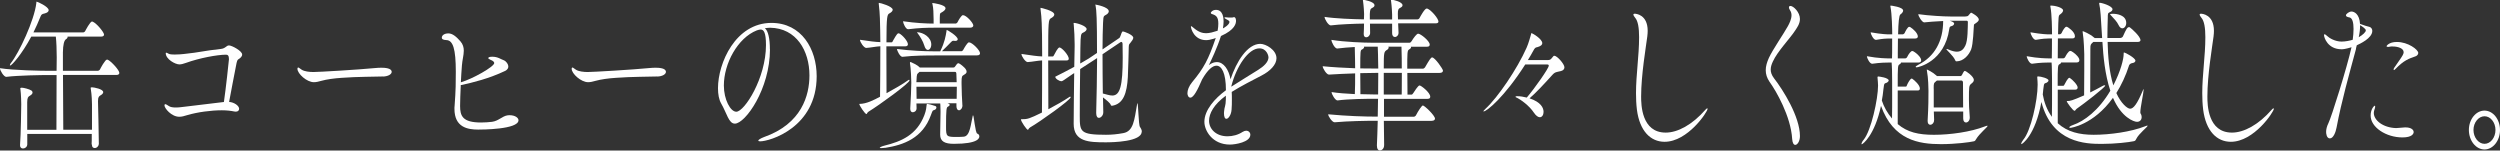
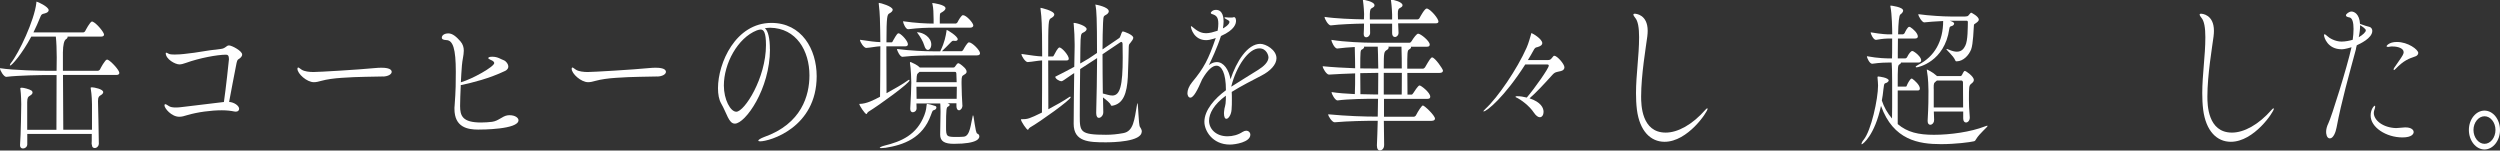
<svg xmlns="http://www.w3.org/2000/svg" id="_イヤー_2" viewBox="0 0 331.83 19.98">
  <rect x="0" y="0" width="331.83" height="19.98" fill="#333333" stroke="none" />
  <defs>
    <style>.cls-1{fill:#fff;}</style>
  </defs>
  <g id="Design">
    <g>
      <path class="cls-1" d="M12.16,19.18c.02-.18,.02-.73,.02-1.4H3.62v1.4c-.02,.33-.3,.53-.57,.53-.21,0-.39-.13-.39-.42v-.04c.11-1.33,.16-5.19,.16-5.41,0-.2-.02-1.31-.11-2,0-.04-.02-.09-.02-.11,0-.09,.2-.09,.2-.09,.23,0,.99,.18,1.29,.38,.02,.02,.14,.11,.14,.27,0,.11-.09,.27-.36,.42-.23,.13-.34,.24-.35,.86v3.66h3.88c0-1.53,.02-4.94,.02-7.27h-.96c-.99,0-4.11,.04-5.71,.24h-.02c-.32,0-.83-.86-.83-1.15,1.83,.29,5.5,.35,6.53,.35h.99c0-.89,.02-1.55,.02-1.77,0-1-.04-2.04-.12-2.77h-3.26c-1.24,2.33-2.59,3.84-2.8,3.84-.02,0-.04-.02-.04-.04,0-.07,.04-.16,.12-.27C2.54,7.01,4.56,2.68,4.82,.42c.02-.16,0-.2,.04-.2,.12,0,1.6,.67,1.6,1.13,0,.2-.19,.35-.55,.44-.32,.07-.41,.11-.53,.4-.3,.73-.6,1.44-.94,2.11h6.6c.11,0,.23-.09,.28-.2,.02-.04,.64-1.24,.89-1.24,.04,0,.07,0,.11,.02,.57,.27,1.49,1.42,1.49,1.71,0,.13-.09,.27-.39,.27h-4.45v.04c0,.09-.04,.2-.19,.29q-.41,.24-.43,1.77v2.44h4.61c.12,0,.27-.09,.32-.2,.05-.11,.67-1.29,.92-1.29,.04,0,.07,0,.11,.02,.44,.2,1.53,1.37,1.53,1.75,0,.13-.09,.27-.39,.27h-7.09c0,2.33,.02,5.41,.04,7.27h3.81v-3.37c0-.2-.02-1.24-.16-2.06,0-.04-.02-.09-.02-.11,0-.04,.02-.09,.2-.09,.21,0,1.47,.22,1.47,.64,0,.11-.07,.27-.35,.42-.2,.13-.34,.22-.34,.75v.11c.02,.35,.09,4.15,.11,5.59,0,.24-.23,.55-.55,.55-.2,0-.37-.13-.37-.42v-.07Z" />
      <path class="cls-1" d="M32.14,7.25c0,.27-.28,.49-.53,.64-.11,.07-.18,.33-.21,.47-.3,1.46-.74,3.88-.99,5.17,.67,.04,1.33,.51,1.33,.91,0,.22-.16,.38-.44,.38-.05,0-.12,0-.2-.02-.43-.09-1.01-.16-1.65-.16-1.44,0-3.23,.24-4.59,.64-.41,.13-.73,.22-1.06,.22-1.05,0-1.97-1.13-1.97-1.51,0-.11,.04-.16,.11-.16,.11,0,.28,.13,.46,.24,.21,.16,.58,.2,.94,.2,.43,0,.83-.07,1.06-.09,1.75-.22,3.6-.44,5.32-.64,.25-1.69,.67-5.54,.67-5.68,0-.49-.16-.6-.39-.6-1.15,0-3.53,.44-5.32,1.09-.35,.13-.64,.2-.87,.2-.55,0-1.81-.69-1.81-1.49,0-.04,.02-.07,.07-.07s.18,.07,.35,.16c.14,.07,.43,.09,.75,.09,.46,0,.98-.04,1.22-.07,2.3-.24,2.57-.42,4.91-.67,.66-.07,.73-.47,1.1-.47s1.74,.73,1.74,1.2Z" />
      <path class="cls-1" d="M50.84,10.15c-.99,.04-3.37,.02-5.48,.18-1.05,.07-1.99,.2-2.71,.4-.37,.11-.69,.18-.99,.18-.94,0-2.18-1.13-2.18-1.77,0-.13,.05-.18,.12-.18,.02,0,.04,0,.44,.29,.36,.24,1.05,.31,1.56,.31,.73,0,5.98-.31,8.23-.53,.21-.02,.5-.04,.78-.04,.44,0,1.38,.04,1.38,.55,0,.31-.46,.6-1.15,.62Z" />
      <path class="cls-1" d="M63.48,17.2c-1.4,0-3.16-.29-3.16-2.75,0-.13,0-.27,.02-.4,.16-2.08,.16-3.26,.16-4.52,0-3.04-.37-4.19-1.26-4.21-.46-.02-.6-.15-.6-.31,0-.42,.51-.58,.85-.58,.6,0,1.1,.47,1.61,1.04,.35,.4,.46,.82,.46,1.26,0,.6-.2,1.24-.25,1.97-.05,.69-.11,1.49-.14,2.24,.02-.02,.05-.04,.07-.04,1.45-.42,4.36-2.04,4.36-2.53,0-.13-.12-.29-.51-.44-.21-.09-.28-.16-.28-.22,0-.11,.18-.18,.53-.18,.75,0,1.12,.33,1.58,.49,.14,.04,.55,.42,.55,.82,0,.2-.11,.42-.44,.58-2.09,1-4.33,1.55-5.76,1.86h-.11c-.05,1.11-.09,2.15-.09,2.79,0,1.31,.32,2.19,2.78,2.19,.5,0,1.03-.04,1.45-.09,.87-.11,1.35-.75,2.06-.86,.09-.02,.16-.02,.25-.02,.82,0,1.21,.38,1.21,.67,0,1.24-4.96,1.24-5.34,1.24Z" />
      <path class="cls-1" d="M87.24,10.15c-.99,.04-3.37,.02-5.48,.18-1.05,.07-1.99,.2-2.71,.4-.37,.11-.69,.18-.99,.18-.94,0-2.18-1.13-2.18-1.77,0-.13,.05-.18,.12-.18,.02,0,.04,0,.44,.29,.36,.24,1.05,.31,1.56,.31,.73,0,5.98-.31,8.23-.53,.21-.02,.5-.04,.78-.04,.44,0,1.38,.04,1.38,.55,0,.31-.46,.6-1.15,.62Z" />
      <path class="cls-1" d="M102.2,6.54c0,5.28-3.28,9.87-4.66,9.87-.82,0-1.06-1.37-1.83-2.7-.28-.49-.41-1.2-.41-2,0-3.35,2.34-8.67,7.09-8.67,4.01,0,6.01,3.48,6.01,7.07,0,6.85-6.26,8.65-7.5,8.65-.16,0-.25-.04-.25-.09,0-.11,.28-.29,.74-.47,5.04-1.77,6.05-5.56,6.05-8.2,0-3.24-1.72-6.27-5.23-6.32-.23,0-.46,.04-.69,.07,.44,.31,.67,1.4,.67,2.79Zm-6.12,4.81c0,1.86,.87,3.48,1.65,3.48,1.08,0,3.94-4.46,3.94-8.85,0-1.73-.32-2.06-.71-2.06-.14,0-.28,.04-.5,.11-2.55,1-4.38,4.41-4.38,7.32Z" />
      <path class="cls-1" d="M117.65,6.14c0,2.24,.02,4.92,.02,6.23,1.06-.58,2.18-1.22,2.85-1.71,.05-.04,.11-.07,.14-.07s.07,.02,.07,.07c0,.38-4.04,3.3-5.46,4.17-.18,.11-.18,.31-.27,.31-.18,0-.94-1.13-.94-1.33,0-.02,.02-.02,.02-.02,.92,0,1.9-.51,2.73-.95,.02-1.37,.04-4.37,.04-6.7-.67,.04-1.24,.18-1.86,.22h-.02c-.3,0-.82-.78-.82-1.06v-.02c1.35,.2,2.02,.29,2.7,.31,0-.62-.02-1.17-.02-1.62-.02-.86-.02-2.17-.19-3.46v-.09s0-.04,.02-.04c.2,0,1.83,.47,1.83,.91,0,.18-.18,.35-.44,.49-.28,.16-.39,.31-.39,3.84h.67c.11,0,.14-.09,.19-.2,.53-.95,.64-1,.73-1,.04,0,.07,.02,.11,.02,.44,.22,1.15,1.04,1.15,1.44,0,.13-.09,.27-.34,.27h-2.52Zm-.18,13.48c-.21,.02-.39,.04-.5,.04-.12,0-.2-.02-.2-.04,0-.07,.27-.2,.62-.29,2.25-.55,4.29-1.42,5.3-4.04,.25-.64,.28-1.13,.3-1.35,.02-.11,.02-.15,.11-.15s.69,.15,1.01,.27c.11,.02,.18,.11,.18,.22s-.09,.27-.3,.33c-.21,.07-.18,0-.43,.67-1.1,3.06-3.62,3.97-6.1,4.35Zm6.54-12.26c-.98,0-2.66,0-4.22,.18h-.02c-.3,0-.71-.8-.71-1.04,1.79,.24,3.76,.31,4.77,.31h.96l.05-.09c.55-1.11,.69-1.97,.78-2.53,.02-.16,.02-.22,.05-.22,.07,0,1.45,.82,1.45,1.24,0,.13-.11,.22-.32,.22-.07,0-.14,0-.21-.02h-.05c-.14,0-.23,.09-.37,.24-.18,.2-.85,.86-1.15,1.15h2.62s.16-.07,.21-.18c.18-.33,.57-1,.76-1,.43,0,1.47,1.06,1.47,1.44,0,.16-.09,.29-.39,.29h-5.69Zm-.09-3.68c-.9,0-1.9,.02-3.37,.2h-.02c-.32,0-.67-.82-.67-1.06,1.65,.24,3.12,.31,4.06,.31v-.53c-.02-.98-.02-1.42-.14-2-.02-.09-.04-.13-.04-.16s.02-.04,.04-.04c.09,0,1.72,.22,1.72,.69,0,.11-.07,.24-.21,.35-.46,.4-.55,.07-.55,.93v.75h2.15s.16-.07,.21-.18c.11-.24,.51-.93,.71-.93,.46,0,1.38,1.04,1.38,1.37,0,.13-.11,.29-.39,.29h-4.88Zm3.83,10.29c0,.4-.25,.67-.46,.67-.18,0-.34-.18-.34-.55v-.38h-1.17c.21,.07,.27,.13,.27,.2,0,.11-.11,.2-.21,.24-.21,.09-.27,.24-.27,2.68,0,1.33,.07,1.35,1.51,1.35,.32,0,.66-.02,.87-.04,.83-.11,.9-1.71,1.17-2.79,0-.04,.02-.04,.04-.04,.11,0,.28,2.31,.55,2.42,.2,.07,.28,.22,.28,.38,0,.2-.11,.98-3.37,.98-1.21,0-1.83-.31-1.83-1.22,0-.22,.05-2.37,.05-2.97v-.15c-.02-.09,0-.78-.04-1.02h-3.16c0,.22,.02,.42,.02,.62v.02c0,.35-.28,.53-.5,.53-.18,0-.34-.13-.34-.44v-.07c.09-1.37,.12-2.59,.14-3.41,0-.29-.05-1.91-.18-2.62v-.04s.02-.09,.07-.09c.02,0,.04,0,.07,.02,.12,.07,.8,.33,1.12,.67l.05,.04h4.47c.09,0,.16-.04,.21-.13,.21-.31,.3-.44,.46-.44,.11,0,.82,.53,.98,.84,.07,.11,.09,.2,.09,.29,0,.24-.25,.35-.39,.44-.21,.11-.28,.22-.28,.89v.27c0,.95,.07,2.11,.11,2.84v.04Zm-5.69-4.43s-.07,.04-.11,.09c-.23,.22-.27,.16-.3,1.04,0,.07-.02,.16-.02,.24h5.35c0-.38-.02-.75-.04-1.15,0-.02-.02-.22-.16-.22h-4.73Zm-.42,1.97c0,.47,.02,1.02,.02,1.6h5.32c0-.58,.02-1.11,.02-1.6h-5.35Zm.09-7.23c.8,0,1.88,.67,1.88,1.62,0,.42-.21,.73-.46,.73-.18,0-.35-.18-.48-.62-.14-.51-.57-1.2-.85-1.57-.07-.09-.11-.13-.11-.16h.02Z" />
      <path class="cls-1" d="M136.7,16.94c-.18,.09-.18,.29-.27,.29-.16,0-.92-1.11-.92-1.38,0-.02,.02-.02,.02-.02,.9,0,1.08-.07,2.77-.89,.02-1.35,.02-4.37,.02-6.92-.69,.04-1.26,.18-1.9,.22h-.02c-.3,0-.82-.78-.82-1.06v-.02c1.38,.2,2.06,.31,2.75,.33,0-1.17-.02-2.22-.02-2.86-.02-.86-.02-2.17-.2-3.46v-.09s0-.04,.02-.04c.04,0,1.81,.38,1.81,.89,0,.18-.18,.35-.44,.49-.34,.18-.37,.42-.37,5.08h.58c.11,0,.14-.09,.2-.2,.5-.98,.66-1,.71-1,.32,0,1.24,1.04,1.24,1.49,0,.13-.07,.24-.32,.24h-2.41c0,2.46,.02,5.19,.02,6.47,1.01-.53,2.06-1.13,2.75-1.6,.05-.04,.11-.07,.14-.07,.05,0,.07,.04,.07,.09,0,.33-4.01,3.21-5.41,4.01Zm14.84,.53c0,1.35-3.81,1.42-4.77,1.42-2.25,0-4.26-.07-4.26-2.46,0-1.51,.04-4.32,.07-6.74-1.49,1.04-1.58,1.09-1.68,1.09-.34,0-.83-.35-.83-.58v-.02c.99-.49,1.81-.93,2.52-1.31l.05-2.68v-.31c0-.75-.05-1.91-.12-2.64,0-.07-.02-.11-.02-.13,0-.07,.02-.07,.05-.07,.36,0,1.68,.4,1.68,.82,0,.13-.11,.27-.32,.4-.32,.18-.43,.09-.48,1-.02,.35-.04,1.62-.05,3.17,.8-.44,1.44-.84,2.23-1.4,0-4.57-.07-5.68-.19-6.27-.02-.09-.04-.13-.04-.13,0-.02,.02-.02,.02-.02,.07,0,1.77,.31,1.77,.89,0,.13-.09,.27-.23,.38-.43,.31-.48,.07-.53,1.13-.04,.93-.07,2.19-.07,3.55l2.22-1.51c.11-.07,.14-.27,.21-.4,.05-.13,.09-.31,.2-.44,.02-.02,.04-.04,.07-.04,.12,0,1.38,.44,1.38,.84,0,.18-.14,.38-.39,.69-.19,.22-.19,.2-.21,.58-.04,1.13-.04,2.39-.12,3.95-.12,2.15-.6,3.57-2.09,3.81-.14,0-.16-.07-.16-.07-.07-.29-.6-.69-1.05-1.04l.04,1.93v.04c0,.51-.41,.75-.57,.75-.2,0-.37-.18-.37-.64v-.07c.05-1.93,.11-4.79,.12-7.23l-2.25,1.46c-.04,2.22-.05,4.83-.05,6.21,0,2.11,.04,2.51,3.48,2.51,.76,0,1.49-.07,2.29-.22,1.37-.24,1.47-1.75,1.83-3.79,.02-.13,.04-.18,.05-.18,.12,0,.14,2.9,.34,3.15,.14,.2,.25,.42,.25,.64Zm-2.71-11.91s-.07,.02-.11,.04l-2.38,1.6c0,1.75,.02,3.64,.04,5.21,.46,.11,.89,.27,1.26,.27,1.03,0,1.38-1.29,1.38-5.05,0-.64-.02-1.26-.02-1.8,0-.18-.09-.27-.18-.27Z" />
      <path class="cls-1" d="M162.71,12.7c-1.6,1.17-2.23,2.37-2.23,3.33,0,1.04,.87,2.06,2.45,2.06,.67,0,1.4-.18,2-.58,.18-.11,.34-.16,.48-.16,.32,0,.55,.24,.55,.53,0,1-2.02,1.31-2.71,1.31-2.34,0-3.39-1.86-3.39-3.02,0-1.55,1.37-3.1,2.86-4.19,0-2.35-.59-3.26-1.26-3.26-.5,0-1.15,.51-1.9,1.82-.6,1.4-1.13,2.42-1.56,2.42-.28,0-.39-.35-.39-.58,0-.4,.18-.93,.64-1.49,1.53-1.84,2.15-2.99,3.12-5.85-.09,.02-.16,.07-.23,.09-.43,.13-.76,.2-1.05,.2-1.58,0-2.02-1.51-2.02-1.82t.04-.04s.16,.07,.37,.27c.6,.51,1.12,.67,1.6,.67s1.01-.16,1.54-.33c.07-.38,.09-.69,.09-.95,0-.89-.3-1.09-.82-1.26-.11-.02-.18-.09-.18-.18,0-.04,.21-.38,.69-.38,.94,0,1.01,1.11,1.01,1.53,0,.31-.04,.62-.09,.93,.11-.04,.87-.49,.87-.86,0-.04-.02-.18-.37-.33-.21-.11-.3-.18-.3-.22s.05-.07,.16-.07c.05,0,.11,.02,.18,.02,.14,.02,.3,.02,.43,.02,.19,0,.34,0,.37-.02,.05-.02,.09-.04,.12-.04,.27,0,.28,.44,.28,.49,0,.33-.11,1.18-2,2.02-.51,1.6-1.29,3.21-1.6,3.86,.37-.29,.73-.4,1.06-.4,.9,0,1.58,1,1.81,2.28,.78-2.35,2.25-4.7,3.95-4.7,.74,0,2.15,.8,2.15,1.91,0,.86-.85,1.71-1.95,2.28-1.19,.62-2.77,1.42-3.99,2.19,.02,.33,.02,.69,.02,1.04,0,.42,0,.86-.04,1.31-.04,.67-.41,1.22-.69,1.22-.18,0-.32-.22-.32-.75,0-.09,.02-.18,.02-.27,.04-.58,.21-.62,.23-1.55v-.49Zm.73-1.2c.99-.64,2.48-1.55,3.55-2.22,.75-.47,1.38-1.04,1.38-1.69,0-.16-.23-1.17-1.21-1.17-1.47,0-3.07,2.44-3.72,5.01v.07Z" />
      <path class="cls-1" d="M183.68,16.03c.02,1.35,.02,2.53,.04,3.17v.04c0,.6-.41,.73-.57,.73-.2,0-.39-.18-.39-.64v-.09c.04-.69,.07-1.86,.11-3.21-1.74,0-3.88,.04-5.71,.2h-.02c-.32,0-.85-.8-.85-1.06,2.54,.24,4.82,.31,6.58,.31l.04-2.37h-.48c-.89,0-3.46,.02-4.89,.22h-.02c-.3,0-.78-.84-.78-1.11,.8,.13,1.99,.22,3.09,.27,.04-.84,.04-1.73,.04-2.75-1.19,.04-2.41,.09-3.46,.16h-.02c-.32,0-.83-.84-.83-1.11,1.31,.13,2.87,.22,4.31,.27v-.07c0-.24-.02-2-.05-2.75-.78,.04-1.61,.11-2.32,.2h-.02c-.32,0-.76-.86-.76-1.15,1.74,.29,4.4,.38,5.37,.38h5.02c.07,0,.19-.09,.25-.2,.28-.47,.69-1,.87-1,.34,0,1.54,.98,1.54,1.44,0,.16-.07,.29-.35,.29h-2.15s.02,.04,.02,.09c0,.09-.09,.18-.27,.29-.23,.09-.23,.53-.23,2.53h2.13s.16-.07,.23-.18c.58-1,.78-1.31,.94-1.31,.37,0,1.44,1.55,1.44,1.75,0,.16-.11,.31-.46,.31h-4.27c0,1.13,.02,2.31,.02,2.88h.53c.09,0,.18-.11,.25-.22,.09-.13,.62-1,.82-1,.21,0,1.42,.95,1.42,1.49,0,.16-.07,.29-.36,.29h-5.78v2.37h4.01s.18-.07,.23-.18c.32-.62,.78-1.31,.92-1.31,.21,0,1.61,1.33,1.61,1.75,0,.13-.11,.29-.46,.29h-6.29Zm1.9-12.88l.05,1.17v.04c0,.33-.23,.55-.48,.55-.2,0-.37-.16-.37-.51v-1.26h-2.94c.02,.49,.02,1,.02,1.26-.02,.33-.28,.55-.51,.55-.18,0-.34-.11-.34-.42v-.07c.02-.35,.04-.84,.04-1.33-1.28,.02-3.21,.09-4.4,.24h-.02c-.32,0-.82-.84-.82-1.13,1.38,.22,3.76,.31,5.23,.33,0-.31,.02-.55,.02-.71,0-.18-.05-1.11-.14-1.71,0-.04-.02-.09-.02-.11,0-.04,.02-.07,.05-.07s1.49,.22,1.49,.73c0,.11-.05,.22-.27,.33-.27,.13-.32,.24-.35,.82v.73h2.96v-.64c0-.16-.04-1.09-.14-1.8,0-.04-.02-.07-.02-.11s.04-.07,.05-.07c.27,0,1.49,.29,1.49,.73,0,.11-.05,.22-.27,.33-.27,.13-.35,.24-.35,.82,0,.18,0,.44,.02,.73h2.59c.11,0,.23-.09,.28-.2,.12-.22,.67-1.24,.94-1.24,.04,0,.07,0,.11,.02,.55,.24,1.45,1.33,1.45,1.71,0,.13-.09,.24-.37,.24h-4.98Zm-4.54,3.04s.02,.04,.02,.07c0,.11-.11,.22-.28,.31-.21,.09-.23,.18-.23,2.51,.9,.02,1.74,.02,2.39,.02,0-.38-.02-.71-.02-.98s-.02-1.44-.05-1.93h-1.83Zm1.88,6.36c.02-1.04,.02-2.06,.02-2.88-.71,0-1.54,.02-2.39,.04,0,1.09,.02,2.19,.02,2.79,.85,.02,1.56,.04,1.93,.04h.43Zm3.14-3.57c0-.27,0-2.08-.04-2.79h-1.74s.04,.07,.04,.11c0,.13-.12,.27-.21,.31-.42,.27-.44,.31-.44,2.48h2.39v-.11Zm-2.39,.69v2.88h2.38c0-.2,.02-.44,.02-2.88h-2.39Z" />
      <path class="cls-1" d="M202.46,8.54c-2.75,4.32-5.12,6.25-5.53,6.25-.02,0-.04,0-.04-.02,0-.04,.09-.15,.28-.33,1.63-1.49,4.22-5.3,5.46-8.11,.27-.6,.48-1.42,.58-1.75,.04-.13,.02-.18,.05-.18,.16,0,1.45,.78,1.45,1.33,0,.18-.14,.38-.6,.51-.34,.09-.35,.04-.64,.58-.2,.38-.43,.75-.67,1.15h2.68c.21,0,.34-.07,.46-.22,.23-.29,.28-.35,.36-.35,.39,0,1.35,1.11,1.35,1.53,0,.27-.19,.44-.5,.51-.53,.13-.75,.09-1.13,.53-.98,1.09-2.15,2.35-3,3.08,1.51,.51,1.86,1.26,1.86,1.8,0,.4-.2,.71-.5,.71-.21,0-.5-.18-.78-.6-.6-.91-1.72-1.75-2.41-2.06-.04-.02-.04-.04-.04-.04,0-.04,.05-.09,.14-.09h.14c.35,0,.8,.07,1.22,.18,1.03-1.2,2.92-3.88,2.92-4.23,0-.09-.05-.16-.18-.16h-2.96Z" />
      <path class="cls-1" d="M220.94,18.82c-1.83,0-3.3-1.4-3.67-4.26-.09-.73-.12-1.46-.12-2.19,0-2.46,.41-4.97,.41-7.43,0-1.22-.14-2.15-.53-2.59-.16-.2-.23-.33-.23-.4,0-.09,.07-.13,.18-.13,.14,0,1.72,.09,1.72,2.28,0,.22-.02,.47-.05,.73-.18,1.4-.82,5.12-.82,7.98,0,1.06,.04,4.79,3.26,4.79,1.58,0,3.51-1.02,5.28-3.04,.11-.13,.19-.18,.23-.18s.05,.02,.05,.07c0,.38-2.62,4.37-5.71,4.37Z" />
-       <path class="cls-1" d="M237.88,18.45c-.18-3.02-2.15-6.41-3-7.58-.35-.51-.51-1.02-.51-1.55s.16-1.06,.42-1.64c.51-1.11,1.99-3.24,2.52-4.21,.21-.38,.48-.93,.48-1.44,0-.22-.05-.44-.18-.64-.11-.16-.16-.29-.16-.4,0-.13,.07-.2,.2-.2,.39,0,1.26,.82,1.26,1.73,0,.69-.46,1.24-.62,1.51-.66,1.04-2.36,2.77-2.98,4.15-.16,.35-.28,.69-.28,1.06,0,.35,.12,.73,.44,1.15,1.19,1.53,3.44,5.1,3.44,7.67,0,.69-.34,1.17-.62,1.17-.2,0-.37-.22-.41-.78Z" />
      <path class="cls-1" d="M250.68,10.69c0,.09-.07,.18-.21,.27-.34,.18-.37-.07-.48,.89-.05,.53-.12,1.02-.21,1.49,.27,.84,.73,1.66,1.35,2.39,.02-.84,.02-1.91,.02-2.97,0-1.44,0-2.84-.02-3.48,0-.38-.04-.69-.05-.98h-.39c-.2,0-1.08,0-2.18,.16h-.02c-.32,0-.69-.75-.69-1,1.52,.29,2.75,.29,2.94,.29h.39c.02-.4,.02-.75,.02-2.64h-.46c-.28,0-.75,.02-1.68,.18h-.02c-.32,0-.69-.75-.69-1,1.54,.27,2.3,.27,2.45,.27h.41c0-.67-.04-2.7-.23-3.64-.02-.04-.02-.09-.02-.11,0-.04,.02-.07,.05-.07,.02,0,1.65,.18,1.65,.67,0,.18-.18,.38-.37,.51q-.25,.18-.3,2.64h.64s.18-.07,.23-.18c.12-.27,.41-.82,.6-.82,.05,0,.11,.02,.12,.02,.44,.27,1.03,.84,1.03,1.26,0,.13-.09,.27-.34,.27h-2.3c-.02,.69-.02,1.37-.02,1.97v.67h1.01c.05,0,.18-.07,.23-.18,.21-.44,.51-.8,.67-.8,.04,0,.09,.02,.12,.02,.3,.16,.8,.53,1.03,1,.02,.07,.04,.13,.04,.22,0,.13-.07,.29-.35,.29h-2.32c-.02,.11-.11,.2-.16,.22-.28,.13-.28,.22-.28,2.97h1.08c.11,0,.11-.11,.16-.22,.12-.29,.44-.84,.6-.84,.04,0,.07,0,.09,.02,.3,.2,1.01,.84,1.01,1.29,0,.13-.05,.27-.28,.27h-2.66v4.46c1.29,1.09,2.75,1.42,4.81,1.42,2.16,0,4.89-.38,6.75-1.11,.18-.07,.27-.09,.32-.09,.04,0,.05,0,.05,.02,0,.16-1.08,1-1.53,1.77-.09,.16-.14,.24-.28,.27-.53,.13-2.46,.38-4.38,.38-2.94,0-6.33-.53-7.96-5.08-.83,3.92-2.43,5.1-2.55,5.1-.02,0-.04-.02-.04-.04,0-.11,.12-.38,.28-.55,1.01-1.22,1.92-5.43,1.92-7.21,0-.35-.04-.58-.07-1.04v-.09s.02-.07,.09-.07c.09,0,1.4,.15,1.4,.55Zm8.69-7.54c0,.11-.11,.24-.27,.29-.21,.09-.32,.02-.37,.42-.62,4.32-4.11,5.08-4.34,5.08-.07,0-.12-.02-.12-.07s.12-.15,.35-.27c2.18-1.09,3.3-3.17,3.3-5.81-.96,.04-2.09,.13-2.5,.18h-.02c-.27,0-.78-.8-.78-1.09,1.38,.2,3.42,.31,4.24,.31h1.99c.18,0,.35-.04,.42-.13,.12-.16,.32-.38,.37-.38,.02,0,1.01,.49,1.01,.93,0,.16-.16,.31-.46,.51-.11,.09-.18,.07-.19,.24-.04,.42-.09,2.48-.37,3.21-.3,.75-1.01,1.55-1.9,1.57-.18,0-.16-.04-.23-.18-.25-.58-1.15-1.31-1.15-1.44,0-.02,.02-.02,.04-.02,.05,0,.14,.02,.28,.09,.43,.18,.78,.27,1.06,.27,.66,0,.94-.42,1.13-.8,.35-.67,.32-2.44,.34-3.13,0-.13-.09-.18-.14-.18h-2.27c.57,.16,.59,.33,.59,.38Zm-2.66,12.79v.04c0,.33-.25,.58-.5,.58-.2,0-.35-.16-.35-.49v-.07c.11-2,.11-2.9,.11-3.95,0-.29-.02-1.69-.2-2.62-.02-.07-.02-.13-.02-.16s0-.04,.02-.04,.69,.29,1.26,.8l.07,.07h3.1c.09,0,.18-.07,.23-.18,.07-.16,.23-.44,.3-.49,.04-.02,.05-.02,.09-.02,.09,0,1.17,.71,1.17,1.2,0,.29-.28,.44-.37,.53-.27,.22-.28,.4-.28,2.06,0,.64,.02,1.24,.11,2.35v.07c0,.38-.25,.64-.5,.64-.19,0-.37-.16-.37-.53v-.93h-3.9c0,.35,.04,.73,.04,1.13Zm-.04-4.19v2.51h3.9c0-1.31-.02-2.53-.02-3.35,0,0-.02-.22-.2-.22h-3.26l-.11,.09c-.28,.27-.32,.18-.32,.98Z" />
-       <path class="cls-1" d="M285.02,16.67s.04,0,.04,.02c0,.16-1.15,1.02-1.51,1.75-.12,.24-.16,.27-.37,.31-.6,.13-2.41,.35-4.24,.35-2.07,0-6.56-.11-7.98-5.56-.82,4.48-2.57,5.59-2.64,5.59-.04,0-.04-.02-.04-.04,0-.11,.12-.35,.28-.55,.99-1.15,1.9-5.17,1.9-7.29,0-.31-.02-.53-.05-.95v-.09s.02-.07,.09-.07c.39,0,1.4,.27,1.4,.53,0,.11-.07,.2-.21,.29-.34,.18-.37-.07-.48,.89-.02,.24-.04,.47-.07,.69,.18,1.02,.55,2.06,1.21,2.97,.02-.89,.02-2.17,.02-3.39s0-2.31-.02-2.84c0-.38-.02-.69-.04-.98h-.41c-.21,0-1.06,0-2.18,.16h-.02c-.32,0-.69-.75-.69-1,1.53,.29,2.75,.29,2.94,.29h.39c.02-.8,.02-1.71,.02-2.64h-.46c-.28,0-.75,.02-1.68,.18h-.02c-.32,0-.69-.75-.69-1,1.56,.27,2.29,.27,2.45,.27h.41c0-.62-.02-2.68-.21-3.64-.02-.07-.02-.09-.02-.11,0-.04,.02-.07,.05-.07,.69,0,1.65,.31,1.65,.64,0,.2-.2,.4-.39,.53-.23,.16-.23,.18-.28,2.64h.27s.16-.07,.21-.18c.14-.33,.44-.82,.62-.82,.04,0,.09,.02,.11,.02,.11,.04,1.03,.64,1.03,1.24,0,.16-.07,.29-.34,.29h-1.92c-.02,1-.02,2.04-.02,2.64h.76c.05,0,.18-.07,.23-.18,.05-.11,.41-.8,.67-.8,.05,0,.09,.02,.12,.02,.3,.16,.82,.53,1.05,1,.02,.07,.04,.13,.04,.22,0,.13-.07,.29-.35,.29h-2.07c-.02,.11-.12,.2-.18,.22-.27,.11-.28,.2-.28,2.88h.73c.11,0,.14-.11,.2-.22,.07-.13,.42-.84,.62-.84,.04,0,.05,0,.07,.02,.37,.24,1.03,.93,1.03,1.26,0,.13-.07,.29-.3,.29h-2.34v4.46c1.29,1.17,2.91,1.53,4.77,1.53,2.13,0,4.93-.38,6.83-1.13,.16-.07,.27-.09,.32-.09Zm-.51-4.86s.02,.07,.02,.07c0,.42-.44,2.39-.44,3.02,0,.09,.02,.16,.04,.18,.09,.13,.14,.31,.14,.47,0,.31-.2,.62-.62,.62s-2.07-.58-3.19-3.19c-2.61,3.64-5.64,3.99-5.64,3.99-.11,0-.16-.02-.16-.07,0-.07,.18-.2,.5-.31,1.45-.49,3.4-1.91,4.95-4.55-.71-2.11-.94-4.59-1.05-6.47h-1.21c-.35,.31-.39,.33-.39,.89,0,.86-.02,3.04-.02,5.81,.48-.24,1.01-.51,1.6-.84,.14-.09,.25-.11,.32-.11,.04,0,.07,.02,.07,.04,0,.24-2.87,2.44-3.79,3.08-.14,.11-.18,.27-.28,.27-.21,0-1.03-1.13-1.03-1.26,0-.02,0-.04,.02-.04h.05c.37,0,.6-.04,2.23-.75,.02-1.15,.02-2.31,.02-3.3v-2.17c0-.11-.05-2-.2-2.82-.02-.07-.02-.13-.02-.16,0-.04,0-.07,.04-.07s.92,.35,1.45,.82c.04,.02,.07,.04,.11,.09h.99c-.16-2.84-.23-3.86-.37-4.46-.02-.07-.02-.11-.02-.13,0-.07,.02-.09,.07-.09,.32,0,1.7,.44,1.7,.86,0,.13-.11,.27-.28,.35-.35,.18-.34,.13-.35,.82-.02,.71-.05,1.62-.05,2.64h1.72c.12,0,.28-.09,.34-.2,.44-.98,.58-1.24,.82-1.24,.04,0,.07,.02,.11,.04,.25,.18,1.4,1.2,1.4,1.69,0,.13-.09,.24-.41,.24h-3.95c.04,1.88,.21,4.01,.76,5.76,.99-1.93,1.37-3.5,1.37-4.17v-.07c0-.11,.02-.13,.05-.13,.14,0,1.51,.73,1.51,1.09,0,.13-.11,.29-.44,.33-.19,.02-.35,.18-.39,.27-.46,1.44-1.05,2.66-1.7,3.7,.6,1.35,1.45,2.08,1.83,2.08,.44,0,.94-.64,1.67-2.39,.07-.18,.11-.22,.14-.22Zm-2.29-8.76c0,.4-.25,.71-.51,.71-.18,0-.35-.11-.5-.42-.21-.47-.66-.91-1.03-1.31-.07-.07-.11-.11-.11-.13,0-.07,.39-.07,.41-.07,.44,0,1.74,.15,1.74,1.22Z" />
      <path class="cls-1" d="M296.1,18.82c-1.83,0-3.3-1.4-3.67-4.26-.09-.73-.12-1.46-.12-2.19,0-2.46,.41-4.97,.41-7.43,0-1.22-.14-2.15-.53-2.59-.16-.2-.23-.33-.23-.4,0-.09,.07-.13,.18-.13,.14,0,1.72,.09,1.72,2.28,0,.22-.02,.47-.05,.73-.18,1.4-.82,5.12-.82,7.98,0,1.06,.04,4.79,3.26,4.79,1.58,0,3.51-1.02,5.28-3.04,.11-.13,.19-.18,.23-.18s.05,.02,.05,.07c0,.38-2.62,4.37-5.71,4.37Z" />
      <path class="cls-1" d="M312.73,6.45c-.94,3.5-1.93,6.96-2.59,10.46-.11,.62-.43,1.46-.89,1.46s-.5-.71-.5-.86c0-.33,.09-.73,.3-1.15,.39-.75,2.5-7.49,3.07-10.09-.78,.24-1.13,.27-1.31,.27-1.86,0-2.34-1.57-2.34-1.88,0-.09,.02-.11,.07-.11,.09,0,.25,.13,.34,.22,.27,.27,1.05,.75,1.93,.75,.5,0,1.12-.13,1.47-.24,.07-.49,.11-1,.11-1.44,0-.82-.14-1.46-.55-1.53-.27-.04-.46-.13-.46-.27,0-.2,.43-.51,.74-.51,.37,0,1.06,.35,1.13,1.64,.57,.22,.98,.33,1.26,.4,.25,.07,.37,.31,.37,.53,0,.98-1.67,1.73-2.06,1.91l-.11,.44Zm.35-1.51c.51-.29,.94-.67,.94-.91,0-.22-.53-.55-.76-.69,0,.47-.05,1.02-.18,1.6Zm6.21,11.97c.71,0,1.08,.29,1.08,.62,0,.22-.21,.71-1.49,.71-2.15,0-4.22-1.33-4.22-2.9,0-.86,.46-1.31,.55-1.31,.04,0,.05,.04,.05,.13s-.02,.22-.09,.38c-.05,.16-.09,.29-.09,.44,0,1,1.24,1.97,2.96,2.02,.32,0,.66-.07,1.17-.09h.07Zm-1.35-7.74c-.09,.09-.14,.13-.18,.13s-.05-.04-.05-.09,.02-.13,.07-.2c.44-.67,.58-.8,.89-1.29,.12-.2,.37-.51,.37-.8,0-.47-.67-.75-1.47-.75-.14,0-.27,0-.34,.02-.09,.02-.18,.04-.25,.04-.12,0-.21-.04-.21-.11,0-.02,.3-.55,1.37-.55,1.49,0,2.84,1.02,2.84,1.46,0,.22-.19,.38-.35,.44-.89,.31-1.56,.53-2.68,1.69Z" />
      <path class="cls-1" d="M327.7,17.25c0-1.42,.94-2.57,2.07-2.57s2.06,1.15,2.06,2.57-.92,2.59-2.06,2.59-2.07-1.17-2.07-2.59Zm3.53,0c0-1-.66-1.82-1.45-1.82s-1.47,.82-1.47,1.82,.67,1.84,1.47,1.84,1.45-.84,1.45-1.84Z" />
    </g>
  </g>
</svg>